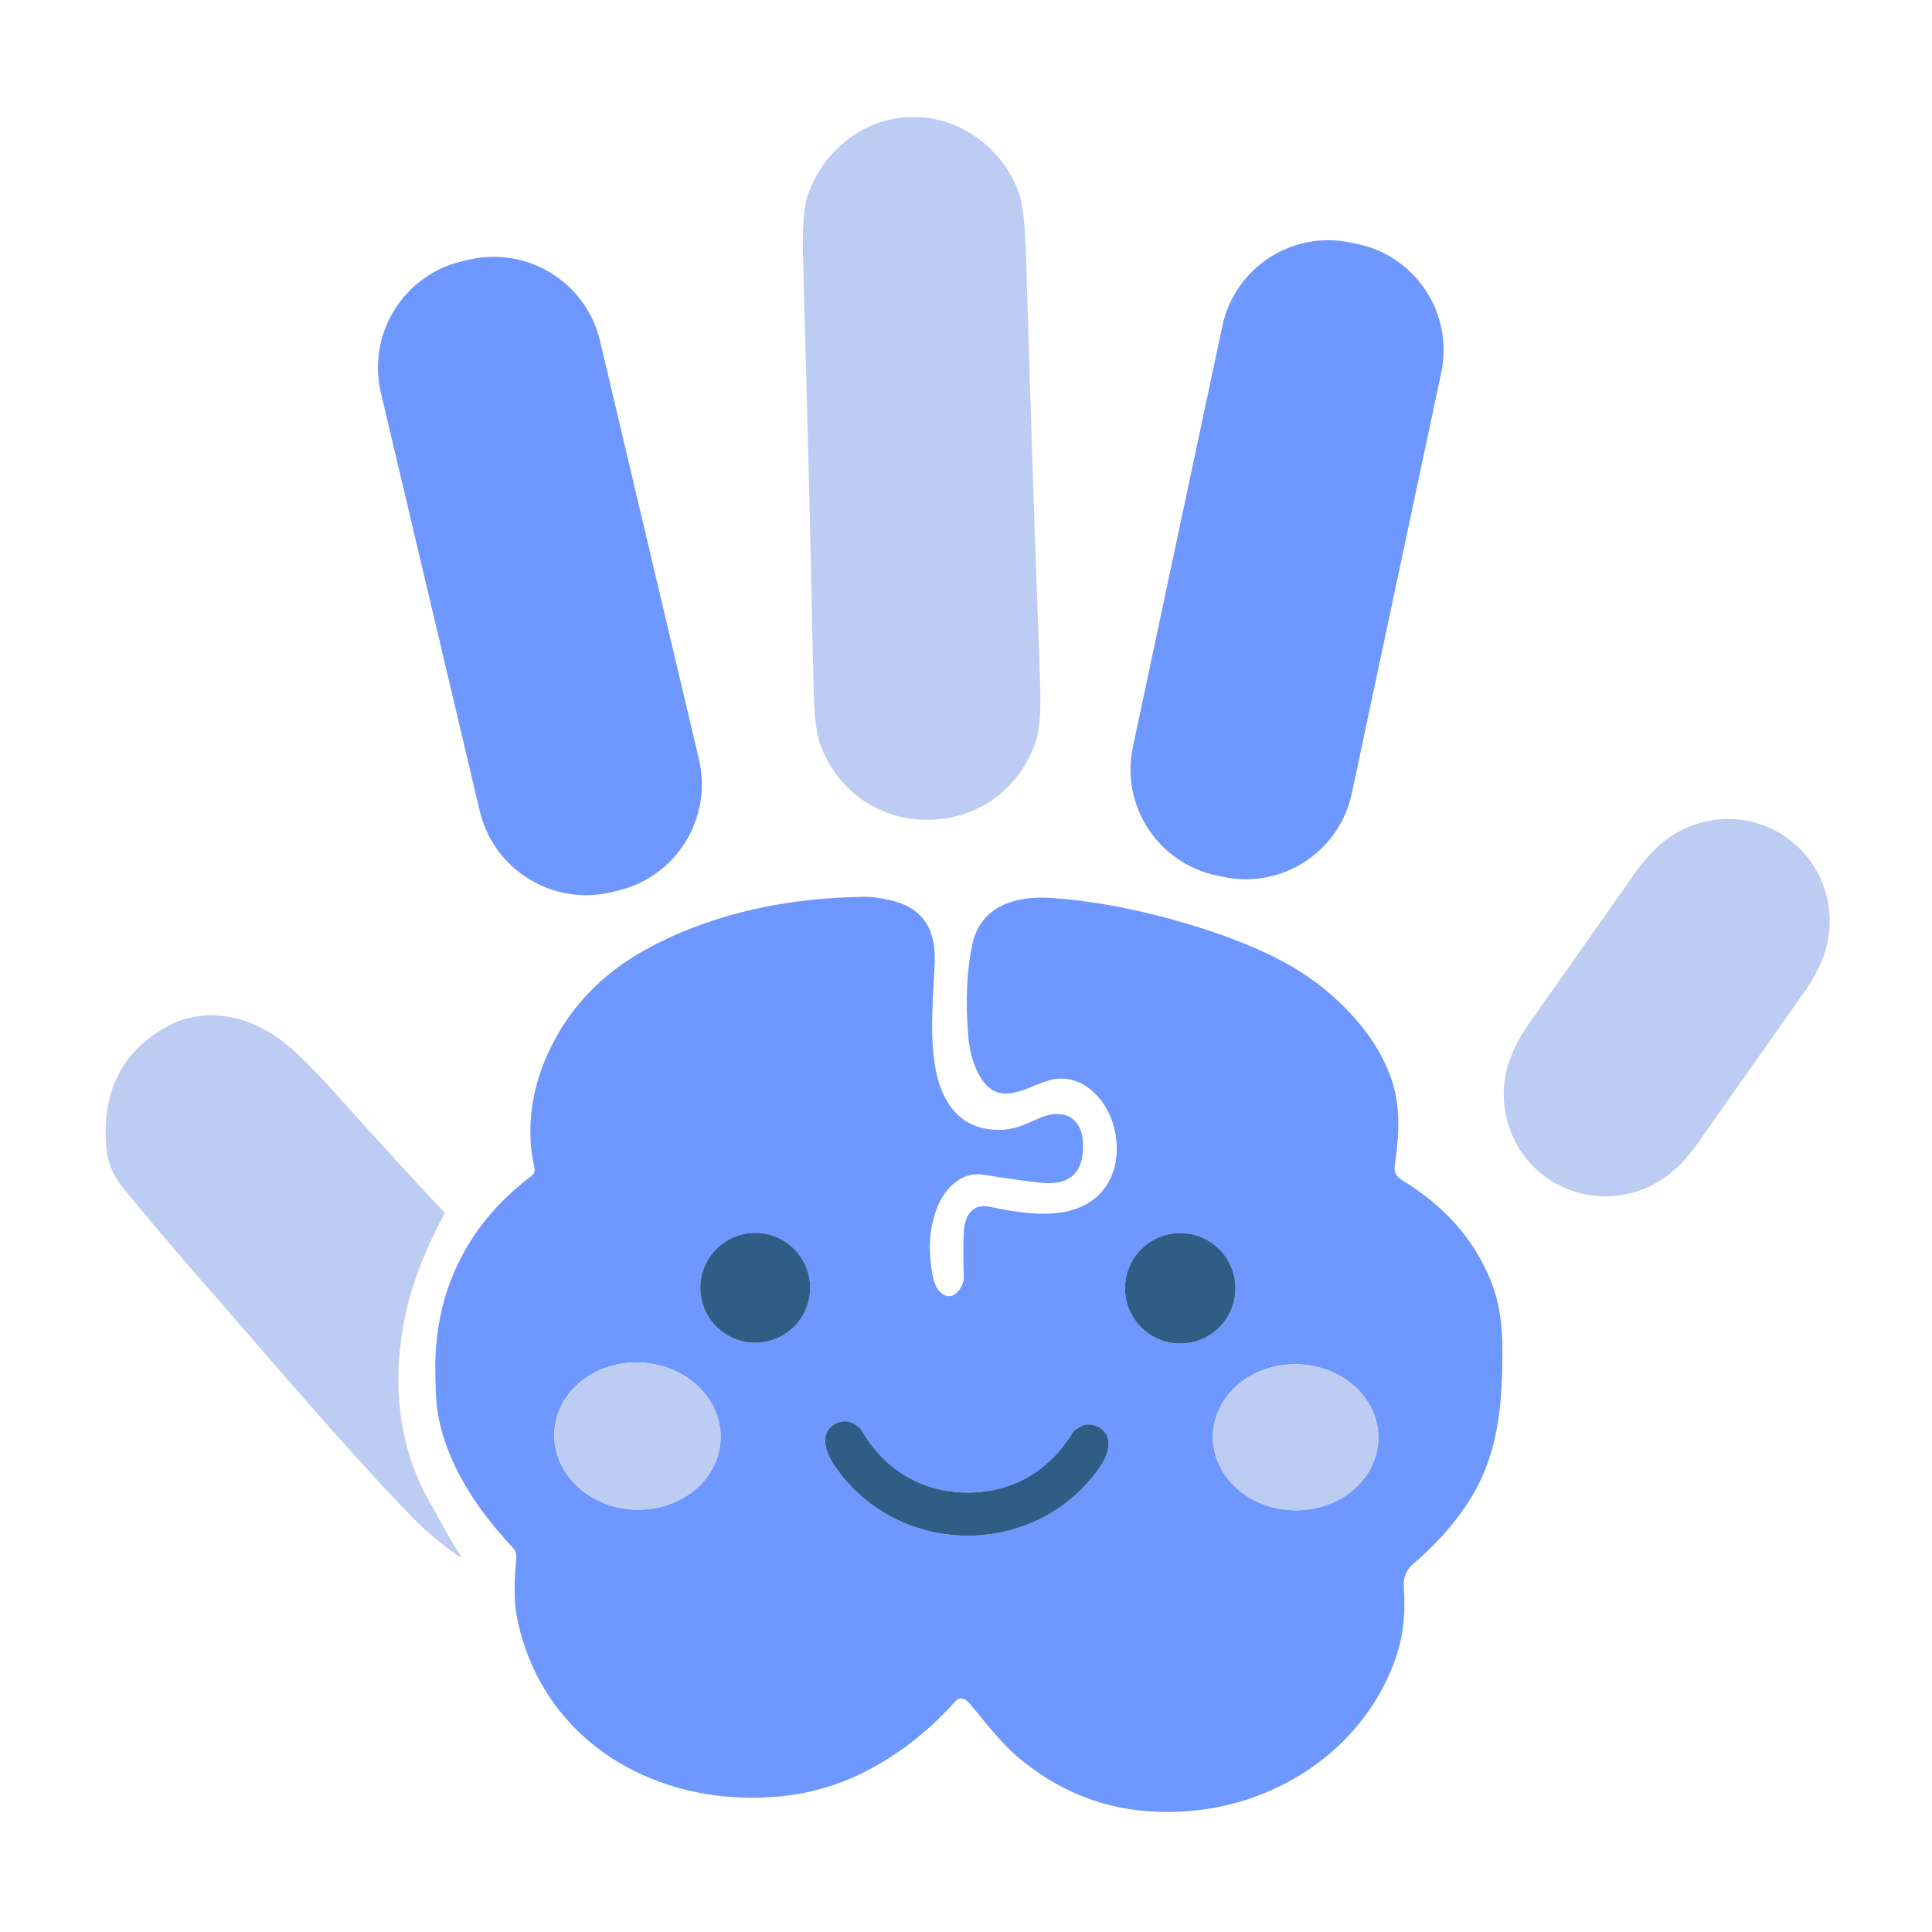
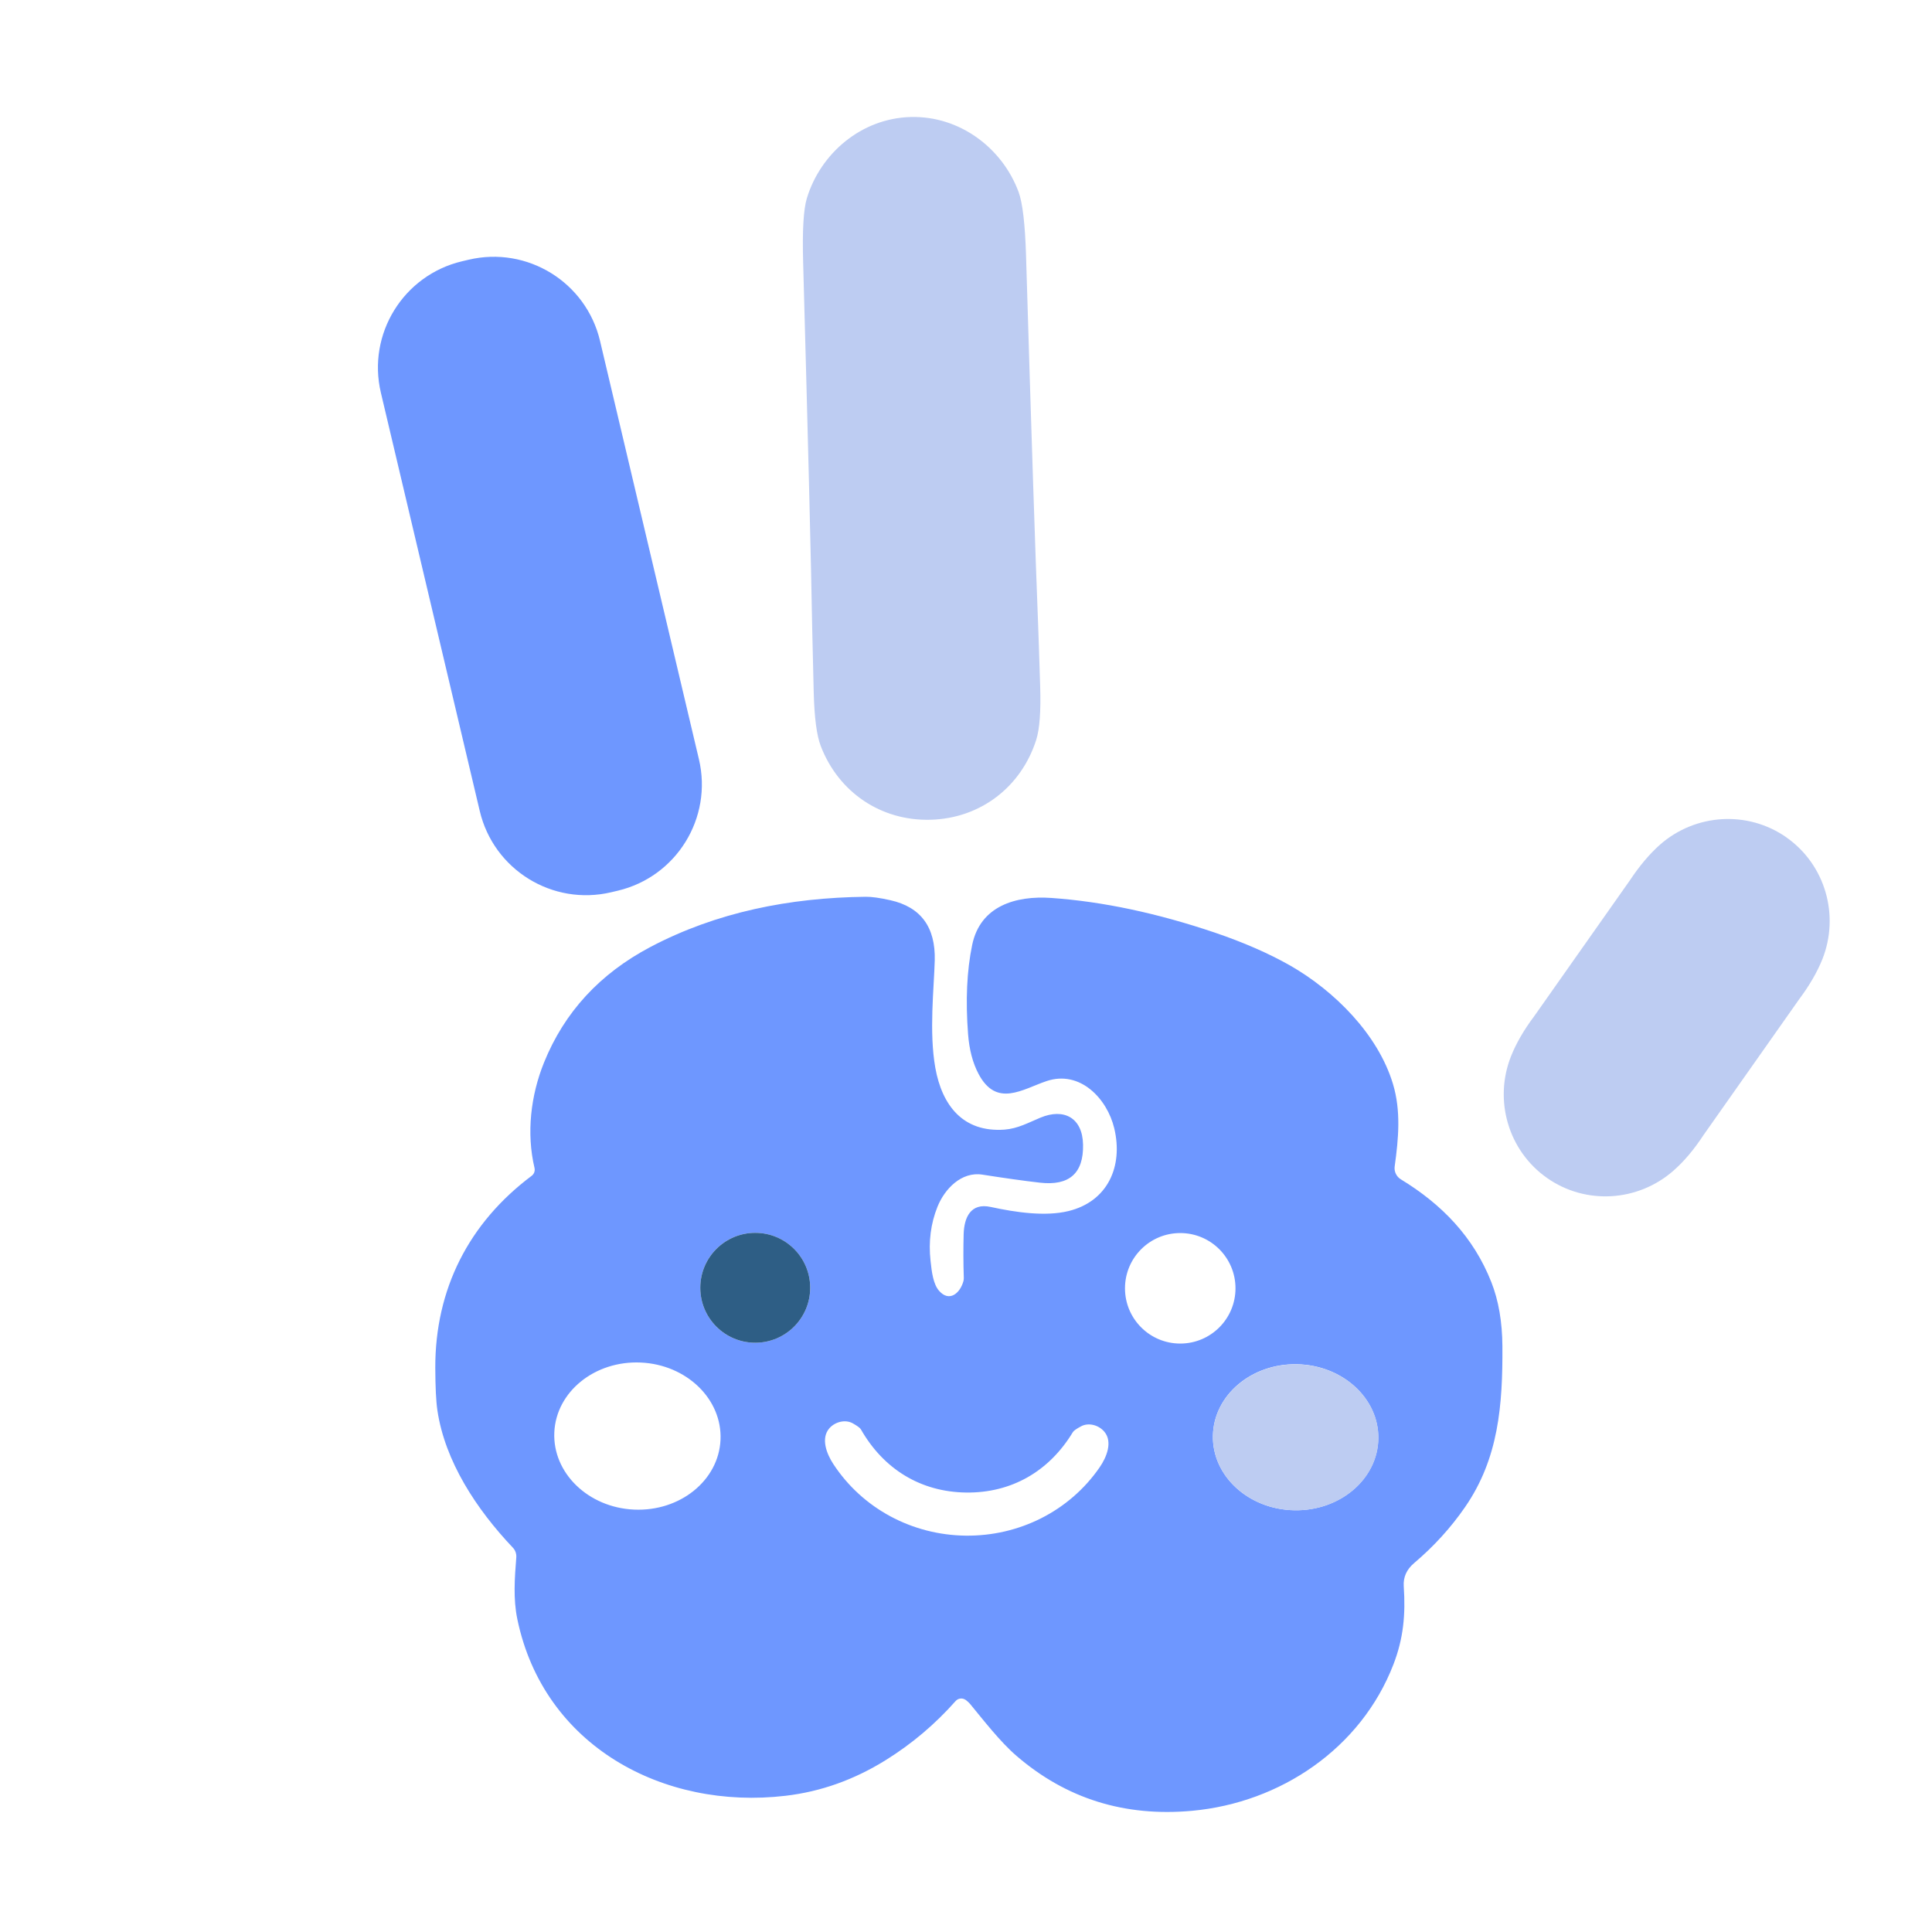
<svg xmlns="http://www.w3.org/2000/svg" width="512" height="512" viewBox="0 0 512 512" fill="none">
  <path d="M473.447 221.94C483.721 229.174 487.562 242.548 482.961 254.168C481.596 257.599 479.53 261.148 476.781 264.833C476.742 264.891 472.511 270.896 464.108 282.828C455.705 294.76 451.494 300.765 451.435 300.823C448.92 304.664 446.269 307.803 443.481 310.24C434.103 318.487 420.221 319.384 409.947 312.151C399.672 304.917 395.831 291.543 400.432 279.923C401.797 276.491 403.844 272.943 406.613 269.258C406.652 269.2 410.883 263.195 419.285 251.263C427.688 239.331 431.9 233.326 431.958 233.268C434.493 229.447 437.144 226.308 439.913 223.851C449.291 215.604 463.172 214.707 473.466 221.94H473.447Z" fill="#BDCCF2" />
  <path d="M241.302 31.012C254.326 30.641 265.654 39.258 269.943 50.898C270.996 53.764 271.658 59.379 271.912 67.743C273.335 115.314 274.407 147.873 275.109 165.42C275.187 167.506 275.382 172.985 275.655 181.836C275.87 188.465 275.519 193.203 274.602 196.088C270.625 208.546 259.844 216.871 246.644 217.242C233.465 217.612 222.215 209.95 217.517 197.726C216.425 194.899 215.821 190.181 215.645 183.552C215.431 174.7 215.294 169.222 215.255 167.136C214.963 149.589 214.144 117.03 212.838 69.439C212.604 61.075 212.935 55.441 213.832 52.516C217.458 40.623 228.259 31.382 241.283 31.012H241.302Z" fill="#BDCCF2" />
-   <path d="M323.934 86.412L300.228 197.936C296.931 213.45 306.834 228.7 322.348 231.998L324.179 232.387C339.693 235.684 354.943 225.781 358.241 210.267L381.946 98.743C385.243 83.229 375.34 67.979 359.826 64.681L357.995 64.292C342.481 60.995 327.231 70.898 323.934 86.412Z" fill="#6E97FF" />
  <path d="M124.18 68.832L122.454 69.24C106.893 72.919 97.26 88.516 100.938 104.077L127.145 214.939C130.824 230.5 146.42 240.133 161.981 236.454L163.708 236.046C179.269 232.368 188.902 216.771 185.223 201.21L159.016 90.347C155.338 74.787 139.741 65.154 124.18 68.832Z" fill="#6E97FF" />
  <path d="M255.905 450.497C255.067 449.893 253.916 450.03 253.234 450.809C247.814 456.931 241.634 462.156 234.732 466.446C226.368 471.651 217.517 474.81 208.178 475.901C175.755 479.723 144.034 462.663 137.094 429.071C135.982 423.748 136.392 418.192 136.821 412.752C136.899 411.777 136.567 410.822 135.904 410.14C126.273 399.982 117.929 387.29 115.92 373.798C115.55 371.342 115.375 367.559 115.355 362.451C115.316 341.707 124.168 324.141 140.895 311.605C141.539 311.117 141.831 310.318 141.656 309.538C139.472 300.316 140.642 290.315 144.171 281.58C149.571 268.225 158.969 258.028 172.382 250.951C189.89 241.729 209.25 237.889 229.409 237.655C231.008 237.635 233.211 237.947 235.98 238.571C244.032 240.384 247.951 245.707 247.717 254.538C247.522 261.908 246.176 273.47 247.873 283.003C249.647 292.888 255.164 300.16 266.219 299.361C269.728 299.088 272.516 297.528 275.694 296.202C281.933 293.59 286.885 296.202 287.021 303.338C287.177 310.942 283.356 314.315 275.558 313.418C271.288 312.93 266.219 312.209 260.35 311.293C254.774 310.415 250.329 315.095 248.438 319.813C246.664 324.238 246.04 329.015 246.605 334.143C246.917 337.106 247.327 340.342 248.867 342.078C251.596 345.197 254.462 342.682 255.32 339.504C255.398 339.231 255.418 338.939 255.418 338.646C255.281 334.61 255.281 330.75 255.379 327.026C255.515 322.679 257.211 318.701 262.534 319.852C269.163 321.294 277.02 322.445 283.161 320.943C293.553 318.409 297.706 309.109 295.288 299.01C293.397 291.114 286.203 283.53 277.371 286.493C270.976 288.638 264.074 293.648 259.297 284.544C257.777 281.658 256.86 278.149 256.548 274.035C255.866 265.125 256.217 257.249 257.64 250.405C259.785 240.053 269.221 237.304 278.619 237.966C292.227 238.922 306.654 241.983 321.94 247.149C329.563 249.742 336.211 252.647 341.884 255.864C353.641 262.591 365.202 274.113 369.16 287.293C371.285 294.37 370.642 301.661 369.608 309.09C369.413 310.454 370.057 311.819 371.246 312.541C382.067 319.13 390.489 327.767 395.227 339.797C397.137 344.651 398.112 350.305 398.151 356.758C398.249 372.434 397.137 386.53 388.267 399.378C384.504 404.837 380 409.789 374.775 414.215C372.767 415.911 371.851 417.958 372.007 420.375C372.513 427.901 371.929 434.198 369.277 441.081C360.679 463.365 339.311 477.734 315.935 479.879C298.076 481.516 282.557 476.681 269.397 465.334C265.029 461.591 260.448 455.625 257.231 451.745C256.802 451.219 256.354 450.809 255.905 450.478V450.497ZM214.709 341.278C214.709 333.246 208.197 326.714 200.145 326.714C192.093 326.714 185.581 333.226 185.581 341.278C185.581 349.33 192.093 355.842 200.145 355.842C208.197 355.842 214.709 349.33 214.709 341.278ZM327.418 341.415C327.418 333.324 320.867 326.773 312.776 326.773C304.685 326.773 298.134 333.324 298.134 341.415C298.134 349.506 304.685 356.057 312.776 356.057C320.867 356.057 327.418 349.506 327.418 341.415ZM146.9 379.569C146.413 390.331 155.869 399.514 168.035 400.06C180.2 400.606 190.455 392.339 190.943 381.577C191.43 370.815 181.975 361.633 169.809 361.087C157.643 360.541 147.388 368.807 146.9 379.569ZM321.433 380.466C321.218 391.15 330.869 400.002 342.976 400.236C355.084 400.47 365.066 391.989 365.261 381.305C365.475 370.62 355.824 361.769 343.717 361.535C331.61 361.301 321.628 369.782 321.433 380.466ZM255.886 406.962C270.021 407.137 283.376 400.509 291.408 388.869C293.26 386.198 294.918 382.123 292.675 379.433C291.213 377.678 288.523 376.898 286.495 377.99C285.286 378.633 284.565 379.14 284.331 379.511C278.053 389.922 268.051 395.693 256.022 395.537C244.012 395.381 234.167 389.357 228.142 378.789C227.928 378.419 227.226 377.893 226.017 377.21C224.009 376.079 221.299 376.801 219.798 378.497C217.478 381.149 219.037 385.243 220.831 387.972C228.571 399.807 241.751 406.786 255.886 406.962Z" fill="#6E97FF" />
-   <path d="M122.081 412.265C122.14 412.362 122.12 412.499 122.023 412.577C121.945 412.616 121.847 412.616 121.769 412.577C116.817 409.048 113.016 406.007 108.57 401.386C90.283 382.396 72.541 361.243 54.253 340.342C45.519 330.341 38.149 321.645 32.183 314.256C29.785 311.273 28.42 307.686 28.128 303.494C27.095 289.223 32.32 278.831 43.823 272.28C54.312 266.295 66.478 269.141 75.719 276.609C79.033 279.299 83.4 283.647 88.801 289.671C100.869 303.104 110.384 313.496 117.383 320.846C117.695 321.177 117.773 321.684 117.539 322.113C115.531 325.837 113.659 329.775 111.963 333.967C103.521 354.614 102.682 378.867 114.029 398.364C116.934 403.355 119.118 408.015 122.101 412.304L122.081 412.265Z" fill="#BDCCF2" />
  <path d="M200.146 355.842C208.189 355.842 214.709 349.322 214.709 341.278C214.709 333.235 208.189 326.714 200.146 326.714C192.102 326.714 185.582 333.235 185.582 341.278C185.582 349.322 192.102 355.842 200.146 355.842Z" fill="#2E5E85" />
-   <path d="M312.776 356.057C320.863 356.057 327.418 349.501 327.418 341.415C327.418 333.328 320.863 326.773 312.776 326.773C304.69 326.773 298.135 333.328 298.135 341.415C298.135 349.501 304.69 356.057 312.776 356.057Z" fill="#2E5E85" />
-   <path d="M190.974 381.58C191.463 370.812 181.997 361.636 169.831 361.083C157.666 360.531 147.407 368.812 146.918 379.579C146.429 390.346 155.895 399.523 168.061 400.075C180.226 400.628 190.485 392.347 190.974 381.58Z" fill="#BDCCF2" />
  <path d="M365.299 381.323C365.504 370.644 355.852 361.798 343.741 361.565C331.629 361.333 321.645 369.801 321.44 380.481C321.235 391.16 330.887 400.006 342.998 400.239C355.11 400.471 365.094 392.003 365.299 381.323Z" fill="#BDCCF2" />
-   <path d="M256.042 395.537C268.052 395.693 278.053 389.922 284.351 379.511C284.565 379.14 285.286 378.633 286.515 377.99C288.542 376.898 291.233 377.698 292.695 379.433C294.937 382.123 293.28 386.198 291.428 388.869C283.395 400.509 270.04 407.137 255.905 406.962C241.77 406.786 228.591 399.807 220.851 387.972C219.076 385.243 217.517 381.149 219.817 378.497C221.319 376.801 224.029 376.079 226.037 377.21C227.245 377.873 227.947 378.4 228.162 378.789C234.186 389.357 244.032 395.381 256.042 395.537Z" fill="#2E5E85" />
</svg>